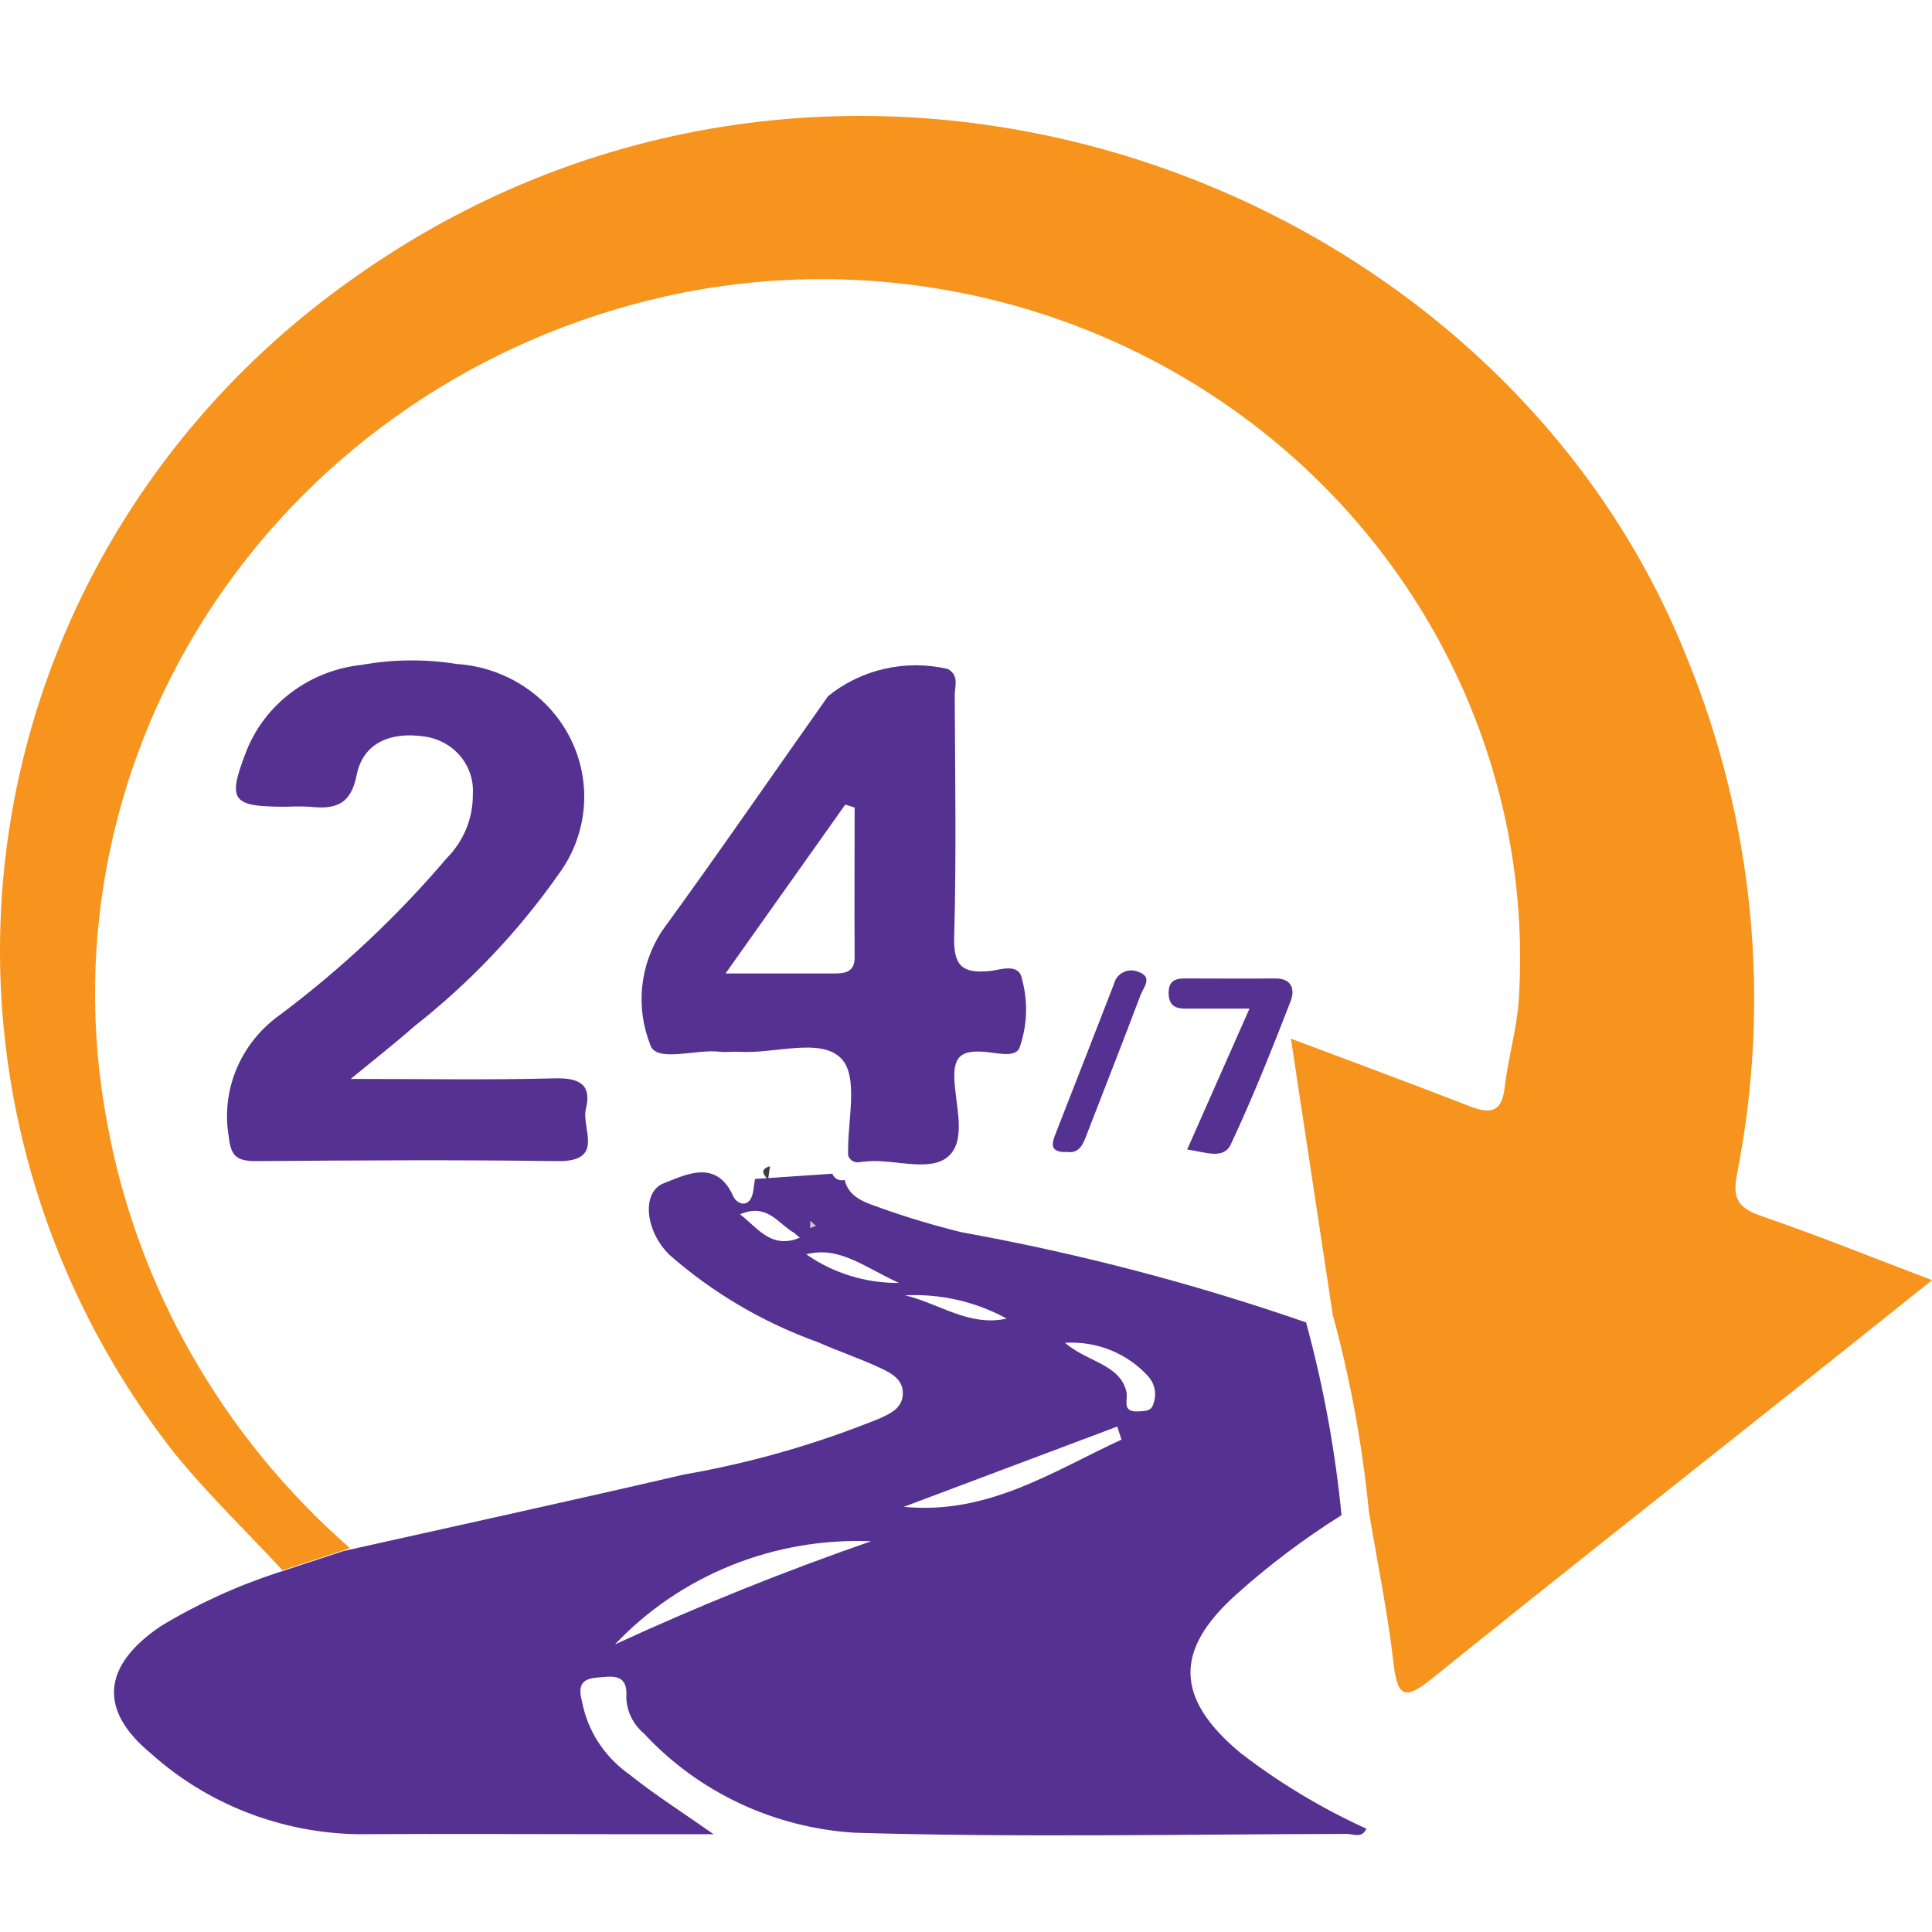
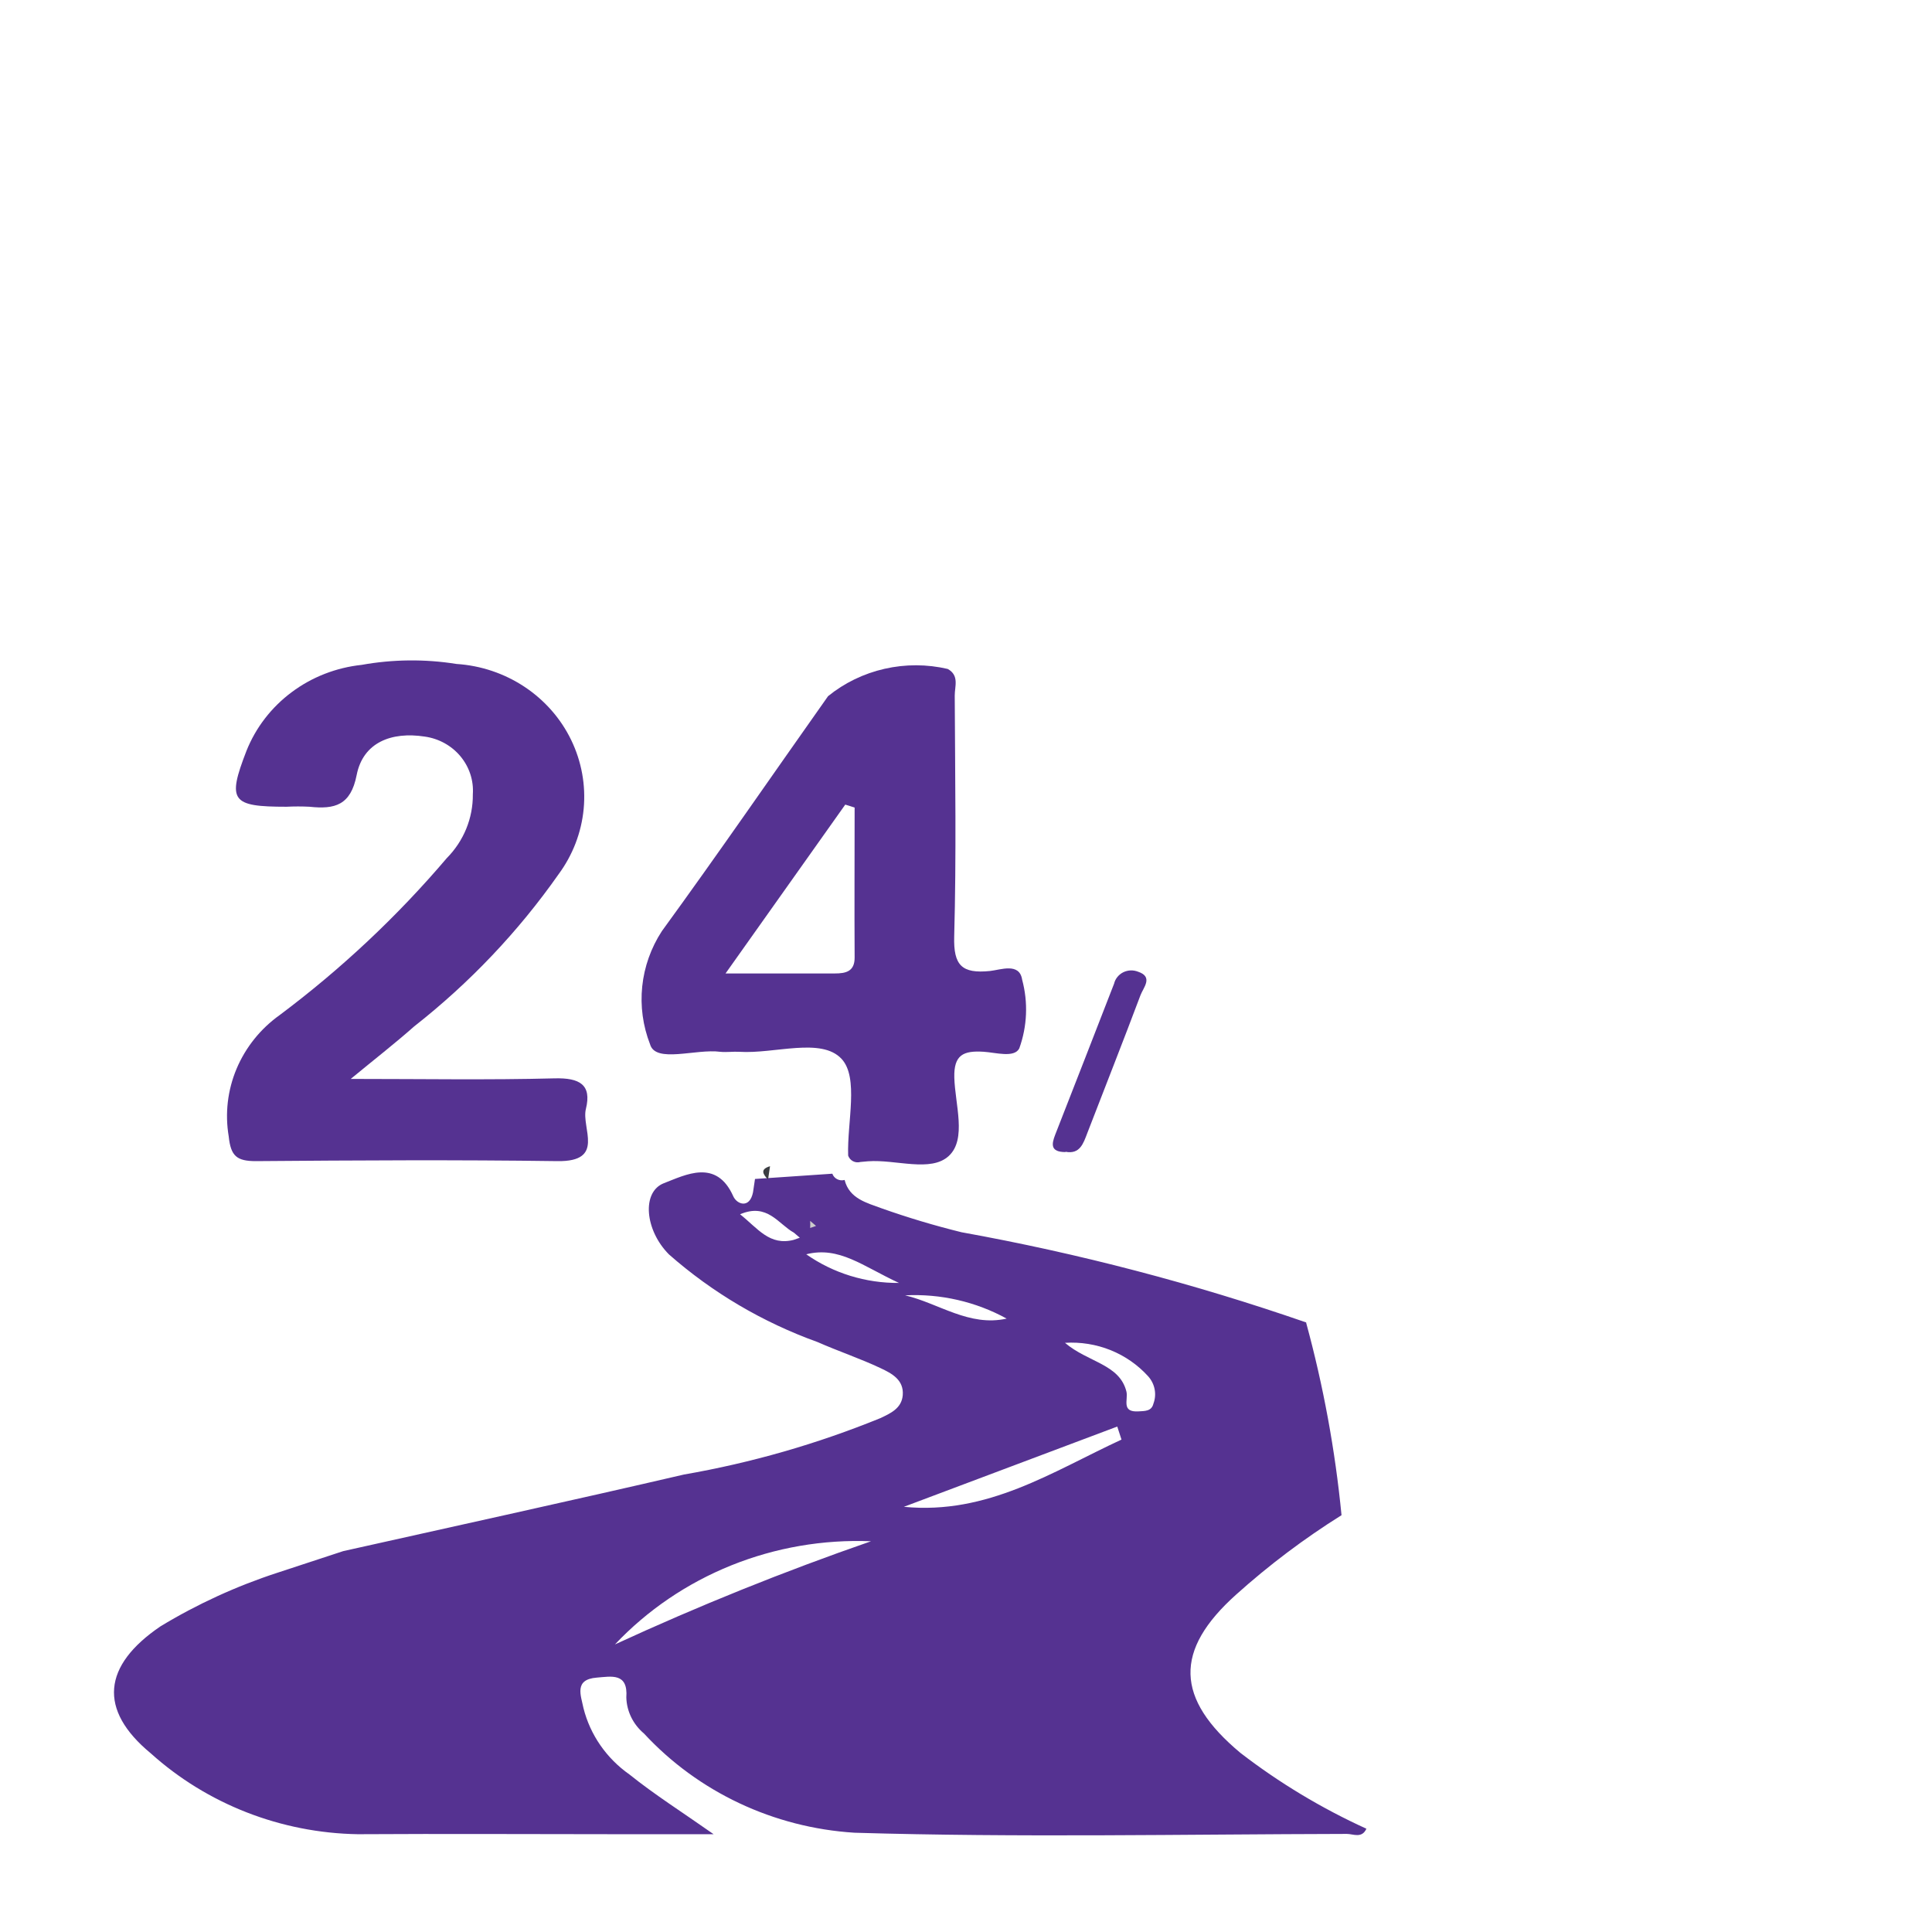
<svg xmlns="http://www.w3.org/2000/svg" width="65" height="65" viewBox="0 0 65 65" fill="none">
-   <path d="M9.512 52.838C8.284 51.515 6.973 50.254 5.841 48.856C3.537 45.905 1.86 42.538 0.909 38.95C-0.042 35.363 -0.25 31.627 0.3 27.961C0.849 24.295 2.143 20.772 4.107 17.597C6.071 14.423 8.666 11.66 11.74 9.47C28.003 -2.231 50.242 5.697 56.763 22.151C59.012 27.662 59.593 33.684 58.437 39.506C58.264 40.393 58.532 40.663 59.314 40.931C61.154 41.563 62.959 42.294 65 43.069C63.489 44.276 62.12 45.372 60.748 46.463C56.553 49.799 52.342 53.116 48.169 56.479C47.308 57.173 47.024 57.138 46.889 56.002C46.691 54.267 46.338 52.56 46.053 50.84C45.834 48.606 45.428 46.394 44.837 44.224L43.431 34.943C45.565 35.748 47.477 36.451 49.381 37.194C50.075 37.464 50.519 37.495 50.622 36.592C50.733 35.628 51.019 34.664 51.094 33.7C51.328 30.148 50.705 26.592 49.275 23.315C47.845 20.039 45.648 17.132 42.858 14.828C40.068 12.523 36.762 10.884 33.205 10.041C29.649 9.199 25.938 9.175 22.371 9.974C16.169 11.371 10.76 15.037 7.265 20.209C3.769 25.382 2.457 31.665 3.6 37.753C4.602 43.284 7.48 48.33 11.775 52.086L9.512 52.83" fill="#F7941E" />
  <path d="M43.944 44.503C44.523 46.626 44.921 48.791 45.134 50.977C43.876 51.765 42.691 52.658 41.592 53.645C39.491 55.526 39.543 57.147 41.731 58.973C43.038 59.981 44.461 60.837 45.971 61.525C45.819 61.864 45.521 61.698 45.313 61.7C39.791 61.712 34.265 61.825 28.749 61.66C26.03 61.49 23.488 60.291 21.666 58.322C21.486 58.171 21.34 57.985 21.237 57.776C21.135 57.567 21.078 57.34 21.072 57.109C21.135 56.27 20.568 56.403 20.08 56.441C19.302 56.501 19.546 57.043 19.63 57.467C19.856 58.367 20.405 59.158 21.177 59.7C22.022 60.379 22.946 60.963 24.009 61.71H20.899C17.946 61.71 14.992 61.692 12.039 61.71C9.454 61.667 6.975 60.7 5.077 58.993C3.292 57.521 3.459 56.035 5.397 54.718C6.63 53.97 7.95 53.365 9.328 52.915L11.547 52.186C15.369 51.33 19.197 50.495 23.011 49.609C25.278 49.215 27.494 48.578 29.618 47.712C29.961 47.55 30.334 47.384 30.372 46.941C30.415 46.422 29.999 46.206 29.628 46.031C28.938 45.705 28.208 45.462 27.508 45.153C25.662 44.489 23.964 43.487 22.506 42.203C21.694 41.387 21.581 40.097 22.339 39.806C23.061 39.53 24.102 38.969 24.671 40.249C24.79 40.517 25.219 40.678 25.334 40.116L25.401 39.665L28.003 39.488C28.031 39.568 28.09 39.634 28.166 39.673C28.243 39.712 28.333 39.721 28.416 39.698C28.575 40.331 29.168 40.469 29.662 40.653C30.542 40.965 31.438 41.233 32.347 41.457C36.291 42.169 40.171 43.184 43.95 44.494M26.71 41.711L26.909 41.642L26.71 41.472C26.183 41.181 25.82 40.46 24.899 40.853C25.494 41.325 25.891 41.929 26.714 41.711M29.305 51.854C27.695 51.789 26.091 52.066 24.603 52.665C23.115 53.265 21.779 54.172 20.689 55.325C23.499 54.029 26.375 52.87 29.305 51.854ZM37.732 48.435L37.589 47.995L30.409 50.695C33.23 50.971 35.41 49.509 37.732 48.433M35.83 45.178C36.605 45.838 37.665 45.89 37.897 46.817C37.964 47.087 37.71 47.521 38.305 47.484C38.516 47.471 38.742 47.484 38.805 47.226C38.864 47.07 38.878 46.902 38.846 46.739C38.814 46.576 38.738 46.425 38.625 46.3C38.278 45.918 37.846 45.618 37.362 45.423C36.877 45.229 36.353 45.145 35.83 45.178ZM27.125 42.199C28.033 42.835 29.126 43.173 30.245 43.163C29.027 42.6 28.234 41.919 27.125 42.199ZM30.451 43.58C31.59 43.85 32.605 44.644 33.868 44.363C32.828 43.792 31.643 43.521 30.451 43.58Z" fill="#553291" />
  <path d="M25.84 39.687C25.677 39.51 25.554 39.34 25.907 39.236L25.84 39.687Z" fill="#3B3D42" />
  <path d="M27.257 41.314C27.261 41.235 27.261 41.155 27.257 41.075L27.455 41.245L27.257 41.314Z" fill="#CCCBCB" />
  <path d="M28.535 38.868C28.499 37.753 28.9 36.255 28.313 35.624C27.629 34.89 26.06 35.462 24.878 35.387C24.665 35.374 24.447 35.408 24.237 35.387C23.416 35.277 22.055 35.784 21.871 35.135C21.629 34.514 21.538 33.846 21.607 33.186C21.676 32.525 21.902 31.889 22.267 31.328C24.168 28.717 25.996 26.058 27.859 23.422C28.41 22.975 29.061 22.66 29.76 22.501C30.459 22.342 31.187 22.343 31.885 22.506C32.282 22.726 32.119 23.096 32.121 23.403C32.133 26.102 32.177 28.802 32.103 31.511C32.077 32.475 32.355 32.765 33.307 32.668C33.662 32.63 34.299 32.377 34.388 32.957C34.594 33.721 34.561 34.526 34.293 35.271C34.126 35.601 33.499 35.41 33.089 35.385C32.411 35.343 32.087 35.489 32.107 36.255C32.131 37.151 32.53 38.32 31.925 38.887C31.32 39.454 30.14 39.001 29.205 39.07L28.95 39.093C28.866 39.117 28.777 39.108 28.7 39.069C28.623 39.029 28.565 38.963 28.537 38.883M24.41 32.751H28.085C28.462 32.751 28.757 32.682 28.753 32.211C28.743 30.53 28.753 28.85 28.753 27.169L28.438 27.07L24.41 32.751Z" fill="#553291" />
-   <path d="M11.8 36.299C14.222 36.299 16.441 36.338 18.661 36.28C19.5 36.259 19.914 36.49 19.712 37.308C19.551 37.952 20.378 39.088 18.756 39.065C15.374 39.018 11.993 39.038 8.611 39.065C7.966 39.065 7.764 38.897 7.695 38.233C7.565 37.465 7.657 36.676 7.96 35.956C8.264 35.235 8.766 34.609 9.412 34.149C11.482 32.598 13.368 30.828 15.033 28.869C15.603 28.293 15.917 27.523 15.908 26.723C15.94 26.26 15.79 25.803 15.489 25.442C15.188 25.082 14.758 24.846 14.286 24.781C13.173 24.61 12.215 24.974 11.999 26.077C11.8 27.093 11.265 27.234 10.412 27.142C10.155 27.129 9.899 27.129 9.642 27.142C7.78 27.142 7.639 26.949 8.292 25.262C8.603 24.481 9.129 23.798 9.813 23.288C10.496 22.777 11.311 22.46 12.167 22.369C13.22 22.18 14.3 22.169 15.357 22.338C16.176 22.391 16.966 22.656 17.645 23.106C18.323 23.555 18.866 24.173 19.216 24.895C19.566 25.617 19.712 26.418 19.637 27.213C19.562 28.008 19.269 28.769 18.79 29.417C17.437 31.344 15.801 33.067 13.934 34.533C13.28 35.111 12.588 35.649 11.8 36.299Z" fill="#553291" />
-   <path d="M39.943 38.67L42.037 33.934C41.206 33.934 40.542 33.934 39.875 33.934C39.516 33.934 39.33 33.805 39.318 33.432C39.306 33.06 39.479 32.917 39.846 32.919C40.869 32.919 41.89 32.929 42.914 32.919C43.509 32.919 43.554 33.346 43.424 33.679C42.795 35.299 42.152 36.919 41.41 38.5C41.161 39.032 40.532 38.751 39.943 38.675" fill="#553291" />
+   <path d="M11.8 36.299C14.222 36.299 16.441 36.338 18.661 36.28C19.5 36.259 19.914 36.49 19.712 37.308C19.551 37.952 20.378 39.088 18.756 39.065C15.374 39.018 11.993 39.038 8.611 39.065C7.966 39.065 7.764 38.897 7.695 38.233C7.565 37.465 7.657 36.676 7.96 35.956C8.264 35.235 8.766 34.609 9.412 34.149C11.482 32.598 13.368 30.828 15.033 28.869C15.603 28.293 15.917 27.523 15.908 26.723C15.94 26.26 15.79 25.803 15.489 25.442C15.188 25.082 14.758 24.846 14.286 24.781C13.173 24.61 12.215 24.974 11.999 26.077C11.8 27.093 11.265 27.234 10.412 27.142C10.155 27.129 9.899 27.129 9.642 27.142C7.78 27.142 7.639 26.949 8.292 25.262C8.603 24.481 9.129 23.798 9.813 23.288C10.496 22.777 11.311 22.46 12.167 22.369C13.22 22.18 14.3 22.169 15.357 22.338C16.176 22.391 16.966 22.656 17.645 23.106C18.323 23.555 18.866 24.173 19.216 24.895C19.566 25.617 19.712 26.418 19.637 27.213C19.562 28.008 19.269 28.769 18.79 29.417C17.437 31.344 15.801 33.067 13.934 34.533C13.28 35.111 12.588 35.649 11.8 36.299" fill="#553291" />
  <path d="M35.85 38.76C35.331 38.76 35.38 38.492 35.499 38.181C36.16 36.486 36.826 34.793 37.483 33.092C37.502 33.011 37.54 32.935 37.593 32.87C37.646 32.804 37.713 32.75 37.789 32.712C37.866 32.674 37.95 32.653 38.035 32.649C38.121 32.645 38.206 32.66 38.286 32.691C38.813 32.865 38.464 33.229 38.369 33.486C37.79 35.028 37.179 36.571 36.584 38.114C36.449 38.467 36.334 38.843 35.848 38.75" fill="#553291" />
</svg>